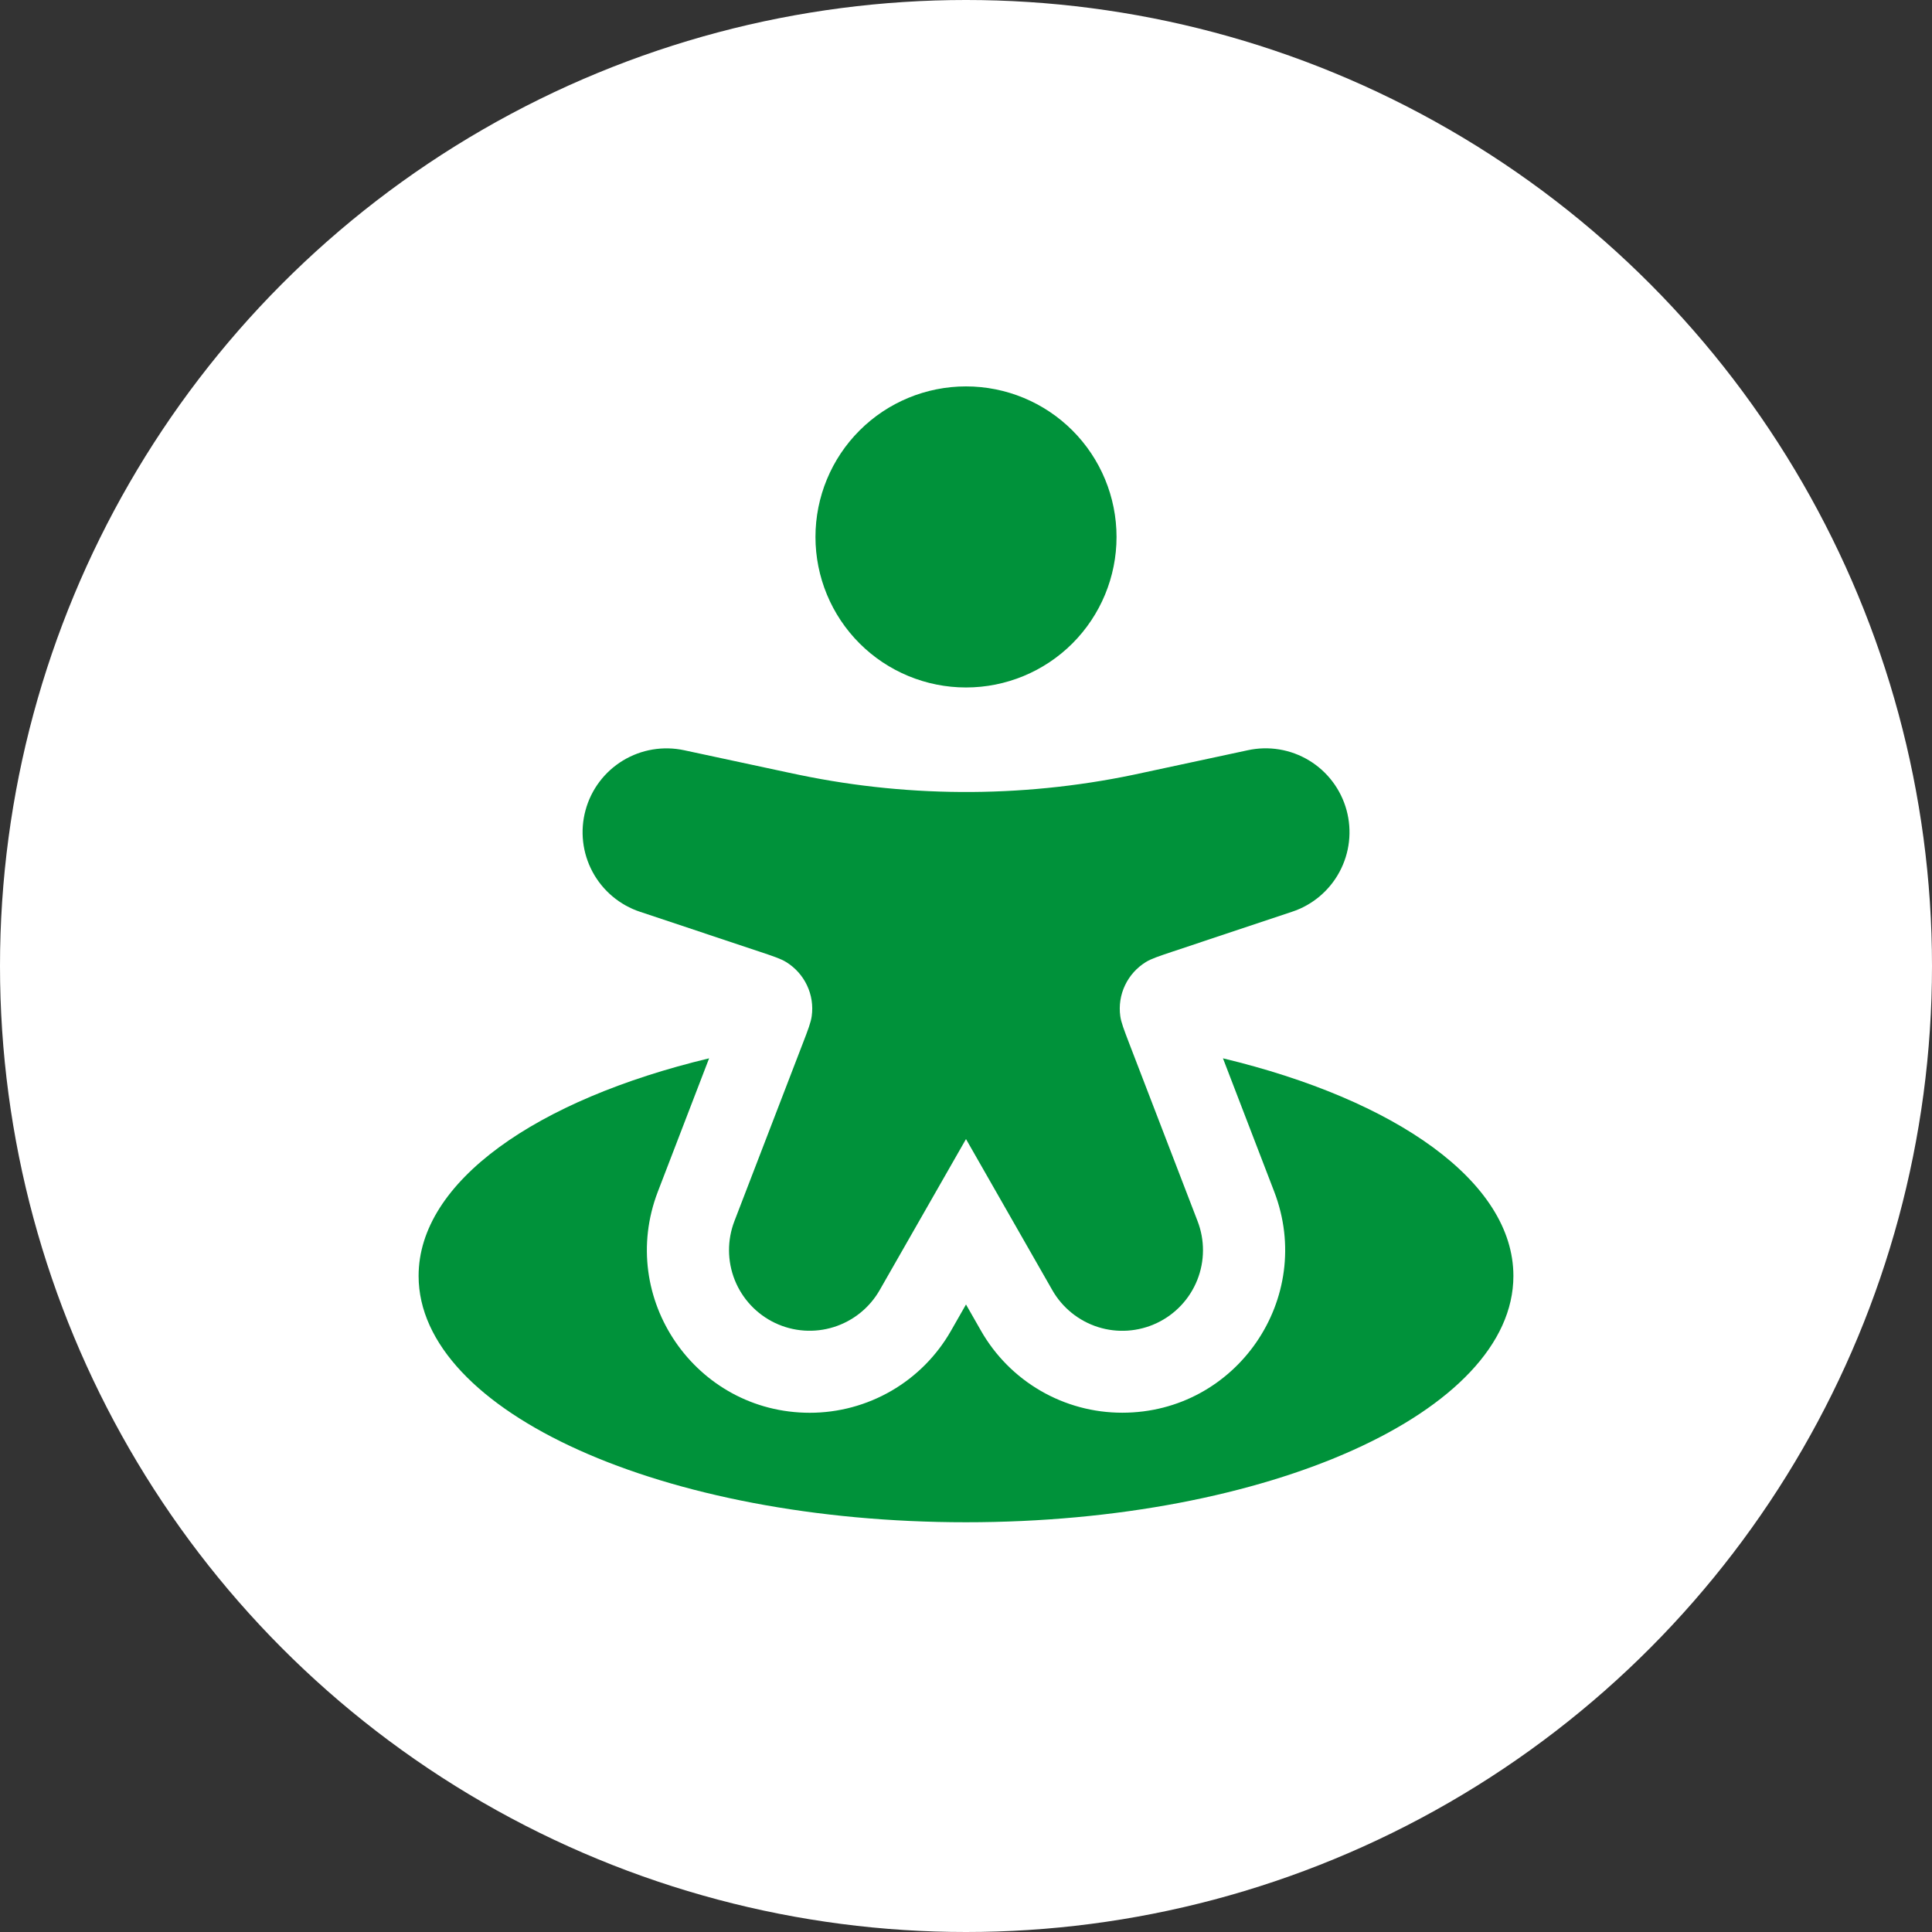
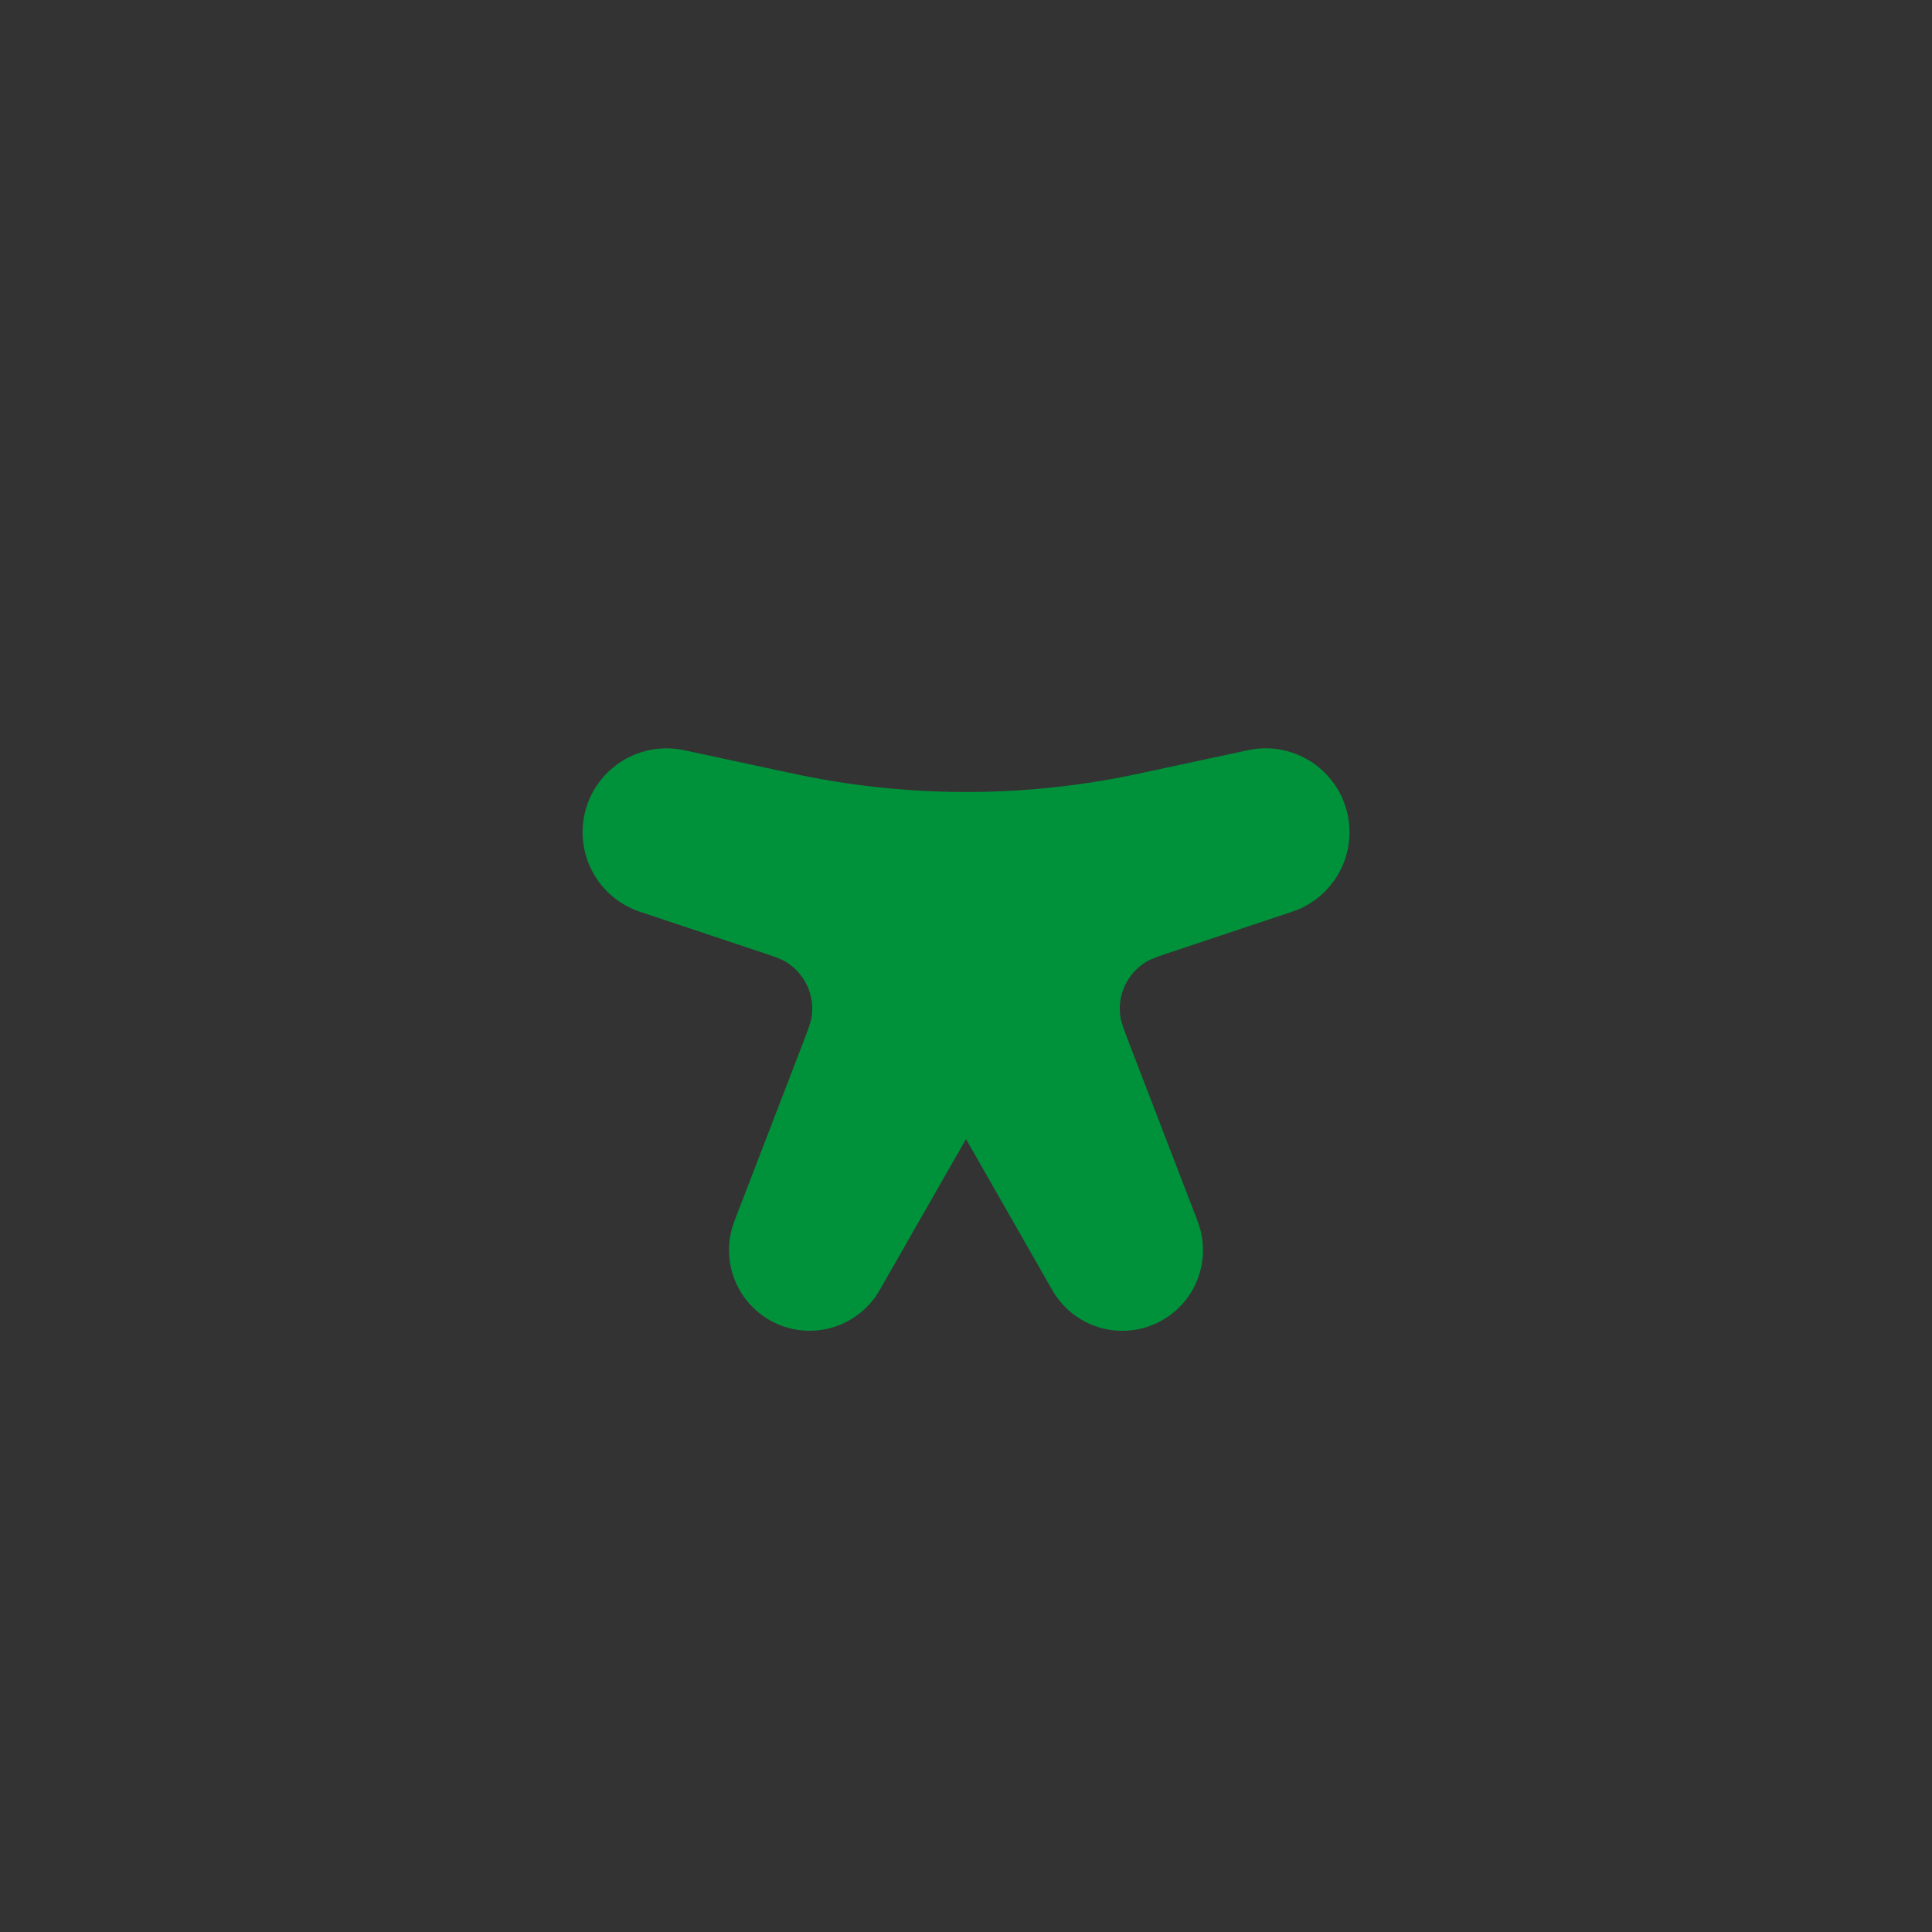
<svg xmlns="http://www.w3.org/2000/svg" width="60" height="60" viewBox="0 0 60 60" fill="none">
  <rect x="0" y="0" width="60" height="60" fill="#333333" stroke="none" />
-   <circle cx="30" cy="30" r="30" fill="white" />
-   <path fill-rule="evenodd" clip-rule="evenodd" d="M25.325 16.675C25.325 15.435 25.817 14.246 26.694 13.369C27.571 12.492 28.76 12 30 12C31.24 12 32.429 12.492 33.306 13.369C34.182 14.246 34.675 15.435 34.675 16.675C34.675 17.915 34.182 19.104 33.306 19.981C32.429 20.858 31.24 21.35 30 21.35C28.76 21.35 27.571 20.858 26.694 19.981C25.817 19.104 25.325 17.915 25.325 16.675Z" fill="#00923A" />
  <path d="M23.579 29.551L19.881 28.318C19.248 28.109 18.719 27.665 18.403 27.078C18.087 26.49 18.009 25.803 18.185 25.16C18.36 24.516 18.776 23.965 19.346 23.619C19.917 23.273 20.598 23.159 21.25 23.3L24.477 23.992L24.834 24.067C28.362 24.797 32.005 24.772 35.523 23.992L38.748 23.3C39.401 23.157 40.083 23.27 40.654 23.616C41.226 23.962 41.642 24.514 41.818 25.158C41.994 25.802 41.916 26.49 41.599 27.078C41.283 27.666 40.753 28.11 40.118 28.318L36.421 29.551C35.974 29.701 35.751 29.775 35.583 29.879C35.303 30.052 35.079 30.302 34.938 30.6C34.797 30.897 34.746 31.229 34.791 31.555C34.818 31.751 34.903 31.97 35.071 32.41L37.191 37.922C37.419 38.511 37.416 39.165 37.182 39.752C36.948 40.339 36.5 40.816 35.929 41.087C35.358 41.358 34.706 41.404 34.103 41.214C33.501 41.024 32.992 40.613 32.679 40.064L30 35.375L27.321 40.062C27.008 40.611 26.499 41.022 25.896 41.212C25.294 41.402 24.641 41.357 24.07 41.086C23.5 40.815 23.052 40.338 22.818 39.751C22.584 39.163 22.581 38.51 22.809 37.92L24.929 32.41C25.099 31.97 25.182 31.751 25.209 31.555C25.254 31.229 25.203 30.897 25.062 30.6C24.921 30.302 24.697 30.052 24.417 29.879C24.249 29.775 24.026 29.701 23.579 29.551Z" fill="#00923A" />
-   <path d="M30 47.275C39.389 47.275 47 43.849 47 39.625C47 36.697 43.345 34.154 37.98 32.867L39.571 37.005C40.844 40.317 38.401 43.873 34.853 43.873C33.963 43.874 33.087 43.639 32.317 43.192C31.546 42.745 30.908 42.102 30.466 41.328L30 40.512L29.534 41.328C29.093 42.102 28.455 42.745 27.685 43.192C26.915 43.639 26.04 43.875 25.15 43.875C21.602 43.875 19.157 40.317 20.431 37.005L22.022 32.867C16.653 34.154 13 36.697 13 39.625C13 43.849 20.611 47.275 30 47.275Z" fill="#00923A" />
  <script />
</svg>